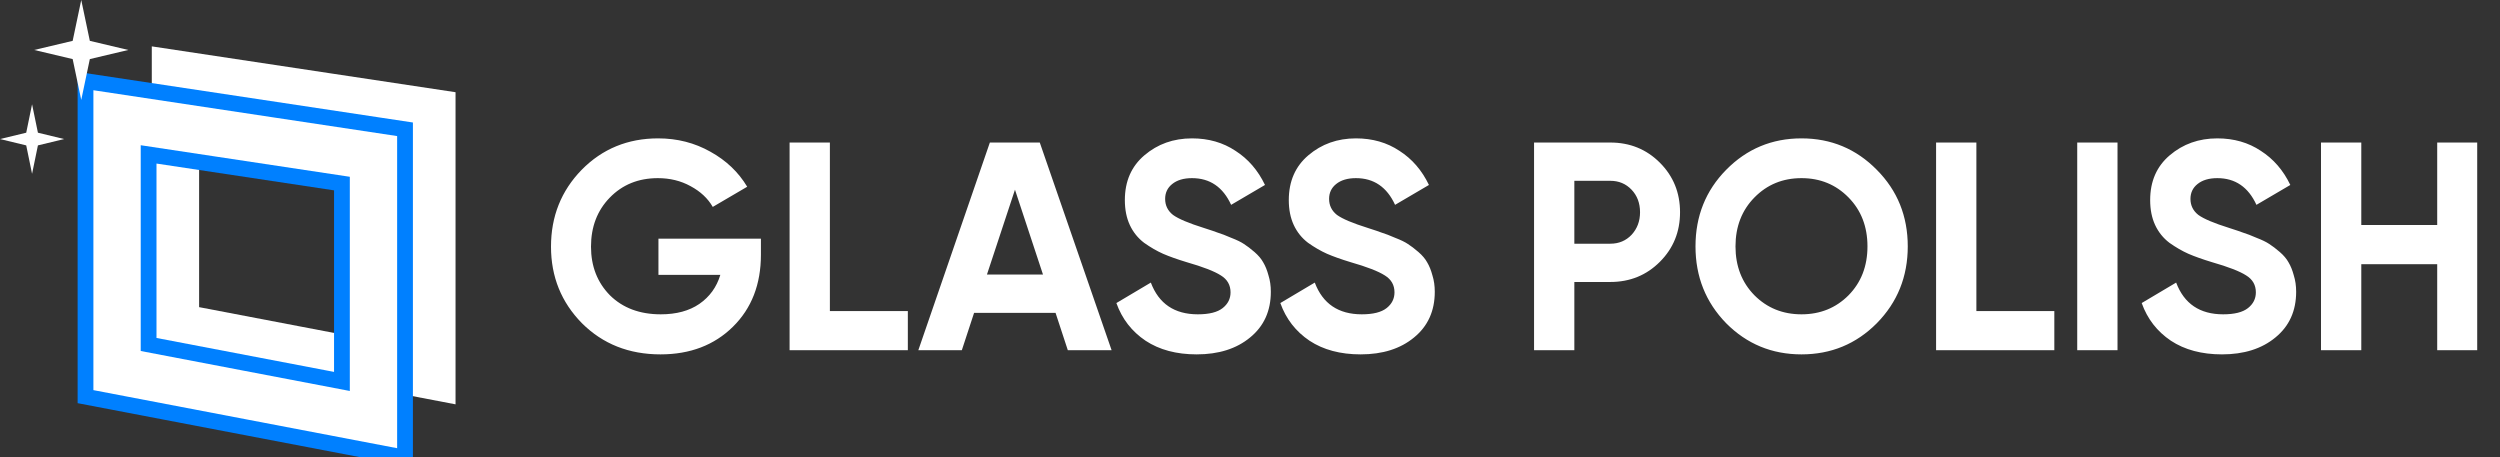
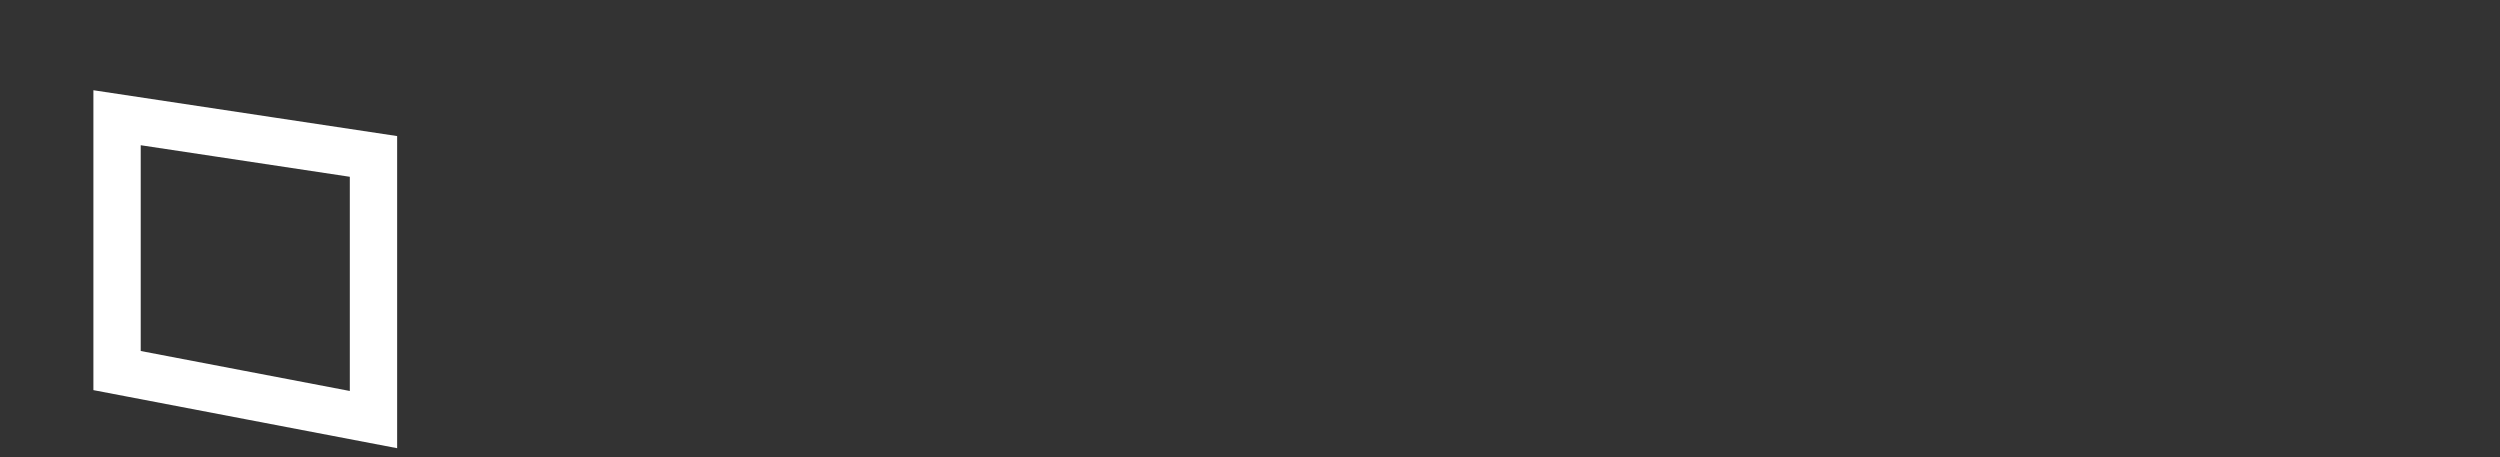
<svg xmlns="http://www.w3.org/2000/svg" width="317" height="58" viewBox="0 0 317 58" fill="none">
  <rect x="0" y="0" width="317" height="58" fill="#333333" stroke="none" />
  <g clip-path="url(#clip0_25_563)">
-     <path d="M22.247 9.367L54.762 14.274V47.642L22.247 41.427V9.367Z" stroke="white" stroke-width="6" />
-     <path d="M14.843 14.928L47.357 19.835V53.204L14.843 46.988V14.928Z" stroke="#0080FF" stroke-width="10" />
    <path d="M14.843 14.928L47.357 19.835V53.204L14.843 46.988V14.928Z" stroke="white" stroke-width="6" />
-     <path d="M10.302 0L11.39 5.18L16.266 6.336L11.39 7.492L10.302 12.672L9.214 7.492L4.337 6.336L9.214 5.18L10.302 0Z" fill="white" />
-     <path d="M4.066 13.224L4.808 16.827L8.133 17.631L4.808 18.436L4.066 22.039L3.325 18.436L0 17.631L3.325 16.827L4.066 13.224Z" fill="white" />
-     <path d="M96.485 30.262V32.294C96.485 36.056 95.301 39.104 92.931 41.436C90.562 43.769 87.501 44.935 83.75 44.935C79.751 44.935 76.432 43.618 73.791 40.985C71.175 38.326 69.867 35.091 69.867 31.278C69.867 27.441 71.162 24.193 73.754 21.534C76.37 18.876 79.603 17.546 83.454 17.546C85.873 17.546 88.082 18.111 90.081 19.239C92.08 20.343 93.635 21.823 94.745 23.679L90.377 26.237C89.76 25.159 88.822 24.281 87.563 23.604C86.329 22.926 84.947 22.588 83.417 22.588C80.949 22.588 78.912 23.415 77.308 25.071C75.728 26.701 74.939 28.77 74.939 31.278C74.939 33.761 75.741 35.818 77.345 37.448C78.974 39.053 81.121 39.856 83.787 39.856C85.761 39.856 87.39 39.417 88.674 38.539C89.982 37.636 90.871 36.407 91.339 34.852H83.491V30.262H96.485ZM105.229 39.442H115.114V44.408H100.12V18.073H105.229V39.442ZM135.399 44.408L133.844 39.668H123.515L121.96 44.408H116.443L125.514 18.073H131.844L140.952 44.408H135.399ZM125.143 34.815H132.252L128.698 24.055L125.143 34.815ZM151.738 44.935C149.171 44.935 147.012 44.358 145.259 43.204C143.507 42.026 142.273 40.433 141.557 38.426L145.926 35.831C146.938 38.514 148.925 39.856 151.886 39.856C153.318 39.856 154.367 39.593 155.033 39.066C155.7 38.539 156.033 37.875 156.033 37.072C156.033 36.144 155.626 35.429 154.811 34.928C153.997 34.401 152.54 33.837 150.443 33.235C149.283 32.883 148.295 32.532 147.481 32.181C146.691 31.83 145.889 31.366 145.074 30.789C144.285 30.187 143.68 29.435 143.26 28.532C142.841 27.629 142.631 26.576 142.631 25.372C142.631 22.989 143.458 21.095 145.111 19.691C146.79 18.261 148.801 17.546 151.146 17.546C153.244 17.546 155.083 18.073 156.662 19.127C158.267 20.155 159.513 21.597 160.401 23.453L156.107 25.974C155.07 23.716 153.417 22.588 151.146 22.588C150.085 22.588 149.246 22.838 148.628 23.34C148.036 23.817 147.74 24.444 147.74 25.221C147.74 26.049 148.073 26.726 148.74 27.253C149.431 27.754 150.739 28.306 152.664 28.908C153.454 29.159 154.046 29.36 154.441 29.51C154.86 29.636 155.416 29.849 156.107 30.15C156.823 30.425 157.366 30.689 157.736 30.94C158.131 31.191 158.575 31.529 159.069 31.956C159.562 32.382 159.932 32.821 160.179 33.272C160.451 33.724 160.673 34.276 160.846 34.928C161.043 35.555 161.142 36.244 161.142 36.997C161.142 39.43 160.266 41.361 158.513 42.791C156.786 44.22 154.527 44.935 151.738 44.935ZM172.527 44.935C169.96 44.935 167.8 44.358 166.048 43.204C164.296 42.026 163.062 40.433 162.346 38.426L166.714 35.831C167.726 38.514 169.713 39.856 172.675 39.856C174.106 39.856 175.155 39.593 175.822 39.066C176.488 38.539 176.821 37.875 176.821 37.072C176.821 36.144 176.414 35.429 175.6 34.928C174.785 34.401 173.329 33.837 171.231 33.235C170.071 32.883 169.084 32.532 168.269 32.181C167.48 31.83 166.677 31.366 165.863 30.789C165.073 30.187 164.468 29.435 164.049 28.532C163.629 27.629 163.419 26.576 163.419 25.372C163.419 22.989 164.246 21.095 165.9 19.691C167.578 18.261 169.59 17.546 171.935 17.546C174.032 17.546 175.871 18.073 177.451 19.127C179.055 20.155 180.301 21.597 181.19 23.453L176.895 25.974C175.859 23.716 174.205 22.588 171.935 22.588C170.873 22.588 170.034 22.838 169.417 23.34C168.825 23.817 168.529 24.444 168.529 25.221C168.529 26.049 168.862 26.726 169.528 27.253C170.219 27.754 171.527 28.306 173.452 28.908C174.242 29.159 174.835 29.36 175.229 29.51C175.649 29.636 176.204 29.849 176.895 30.15C177.611 30.425 178.154 30.689 178.524 30.94C178.919 31.191 179.364 31.529 179.857 31.956C180.351 32.382 180.721 32.821 180.968 33.272C181.239 33.724 181.462 34.276 181.634 34.928C181.832 35.555 181.93 36.244 181.93 36.997C181.93 39.43 181.054 41.361 179.302 42.791C177.574 44.22 175.316 44.935 172.527 44.935ZM204.181 18.073C206.673 18.073 208.771 18.926 210.474 20.631C212.177 22.337 213.029 24.431 213.029 26.914C213.029 29.397 212.177 31.491 210.474 33.197C208.771 34.903 206.673 35.755 204.181 35.755H199.627V44.408H194.518V18.073H204.181ZM204.181 30.902C205.267 30.902 206.167 30.526 206.883 29.773C207.599 28.996 207.957 28.043 207.957 26.914C207.957 25.76 207.599 24.807 206.883 24.055C206.167 23.302 205.267 22.926 204.181 22.926H199.627V30.902H204.181ZM237.98 40.985C235.364 43.618 232.18 44.935 228.428 44.935C224.677 44.935 221.493 43.618 218.877 40.985C216.285 38.326 214.989 35.078 214.989 31.241C214.989 27.403 216.285 24.168 218.877 21.534C221.493 18.876 224.677 17.546 228.428 17.546C232.18 17.546 235.364 18.876 237.98 21.534C240.596 24.168 241.904 27.403 241.904 31.241C241.904 35.078 240.596 38.326 237.98 40.985ZM222.468 37.448C224.072 39.053 226.059 39.856 228.428 39.856C230.798 39.856 232.785 39.053 234.389 37.448C235.993 35.818 236.795 33.749 236.795 31.241C236.795 28.733 235.993 26.663 234.389 25.033C232.785 23.403 230.798 22.588 228.428 22.588C226.059 22.588 224.072 23.403 222.468 25.033C220.864 26.663 220.061 28.733 220.061 31.241C220.061 33.749 220.864 35.818 222.468 37.448ZM250.605 39.442H260.489V44.408H245.495V18.073H250.605V39.442ZM263.392 18.073H268.501V44.408H263.392V18.073ZM281.748 44.935C279.182 44.935 277.022 44.358 275.27 43.204C273.517 42.026 272.283 40.433 271.567 38.426L275.936 35.831C276.948 38.514 278.935 39.856 281.897 39.856C283.328 39.856 284.377 39.593 285.043 39.066C285.71 38.539 286.043 37.875 286.043 37.072C286.043 36.144 285.636 35.429 284.821 34.928C284.007 34.401 282.551 33.837 280.453 33.235C279.293 32.883 278.305 32.532 277.491 32.181C276.701 31.83 275.899 31.366 275.084 30.789C274.295 30.187 273.69 29.435 273.27 28.532C272.851 27.629 272.641 26.576 272.641 25.372C272.641 22.989 273.468 21.095 275.122 19.691C276.8 18.261 278.811 17.546 281.156 17.546C283.254 17.546 285.093 18.073 286.672 19.127C288.277 20.155 289.523 21.597 290.412 23.453L286.117 25.974C285.08 23.716 283.427 22.588 281.156 22.588C280.095 22.588 279.256 22.838 278.639 23.34C278.046 23.817 277.75 24.444 277.75 25.221C277.75 26.049 278.083 26.726 278.75 27.253C279.441 27.754 280.749 28.306 282.674 28.908C283.464 29.159 284.056 29.36 284.451 29.51C284.871 29.636 285.426 29.849 286.117 30.15C286.833 30.425 287.376 30.689 287.746 30.94C288.141 31.191 288.585 31.529 289.079 31.956C289.572 32.382 289.943 32.821 290.189 33.272C290.461 33.724 290.683 34.276 290.856 34.928C291.053 35.555 291.152 36.244 291.152 36.997C291.152 39.43 290.276 41.361 288.523 42.791C286.796 44.22 284.537 44.935 281.748 44.935ZM309.038 18.073H314.11V44.408H309.038V33.498H299.412V44.408H294.303V18.073H299.412V28.532H309.038V18.073Z" fill="white" />
  </g>
  <defs>
    <clipPath id="clip0_25_563">
      <rect width="317" height="58" fill="white" />
    </clipPath>
  </defs>
</svg>